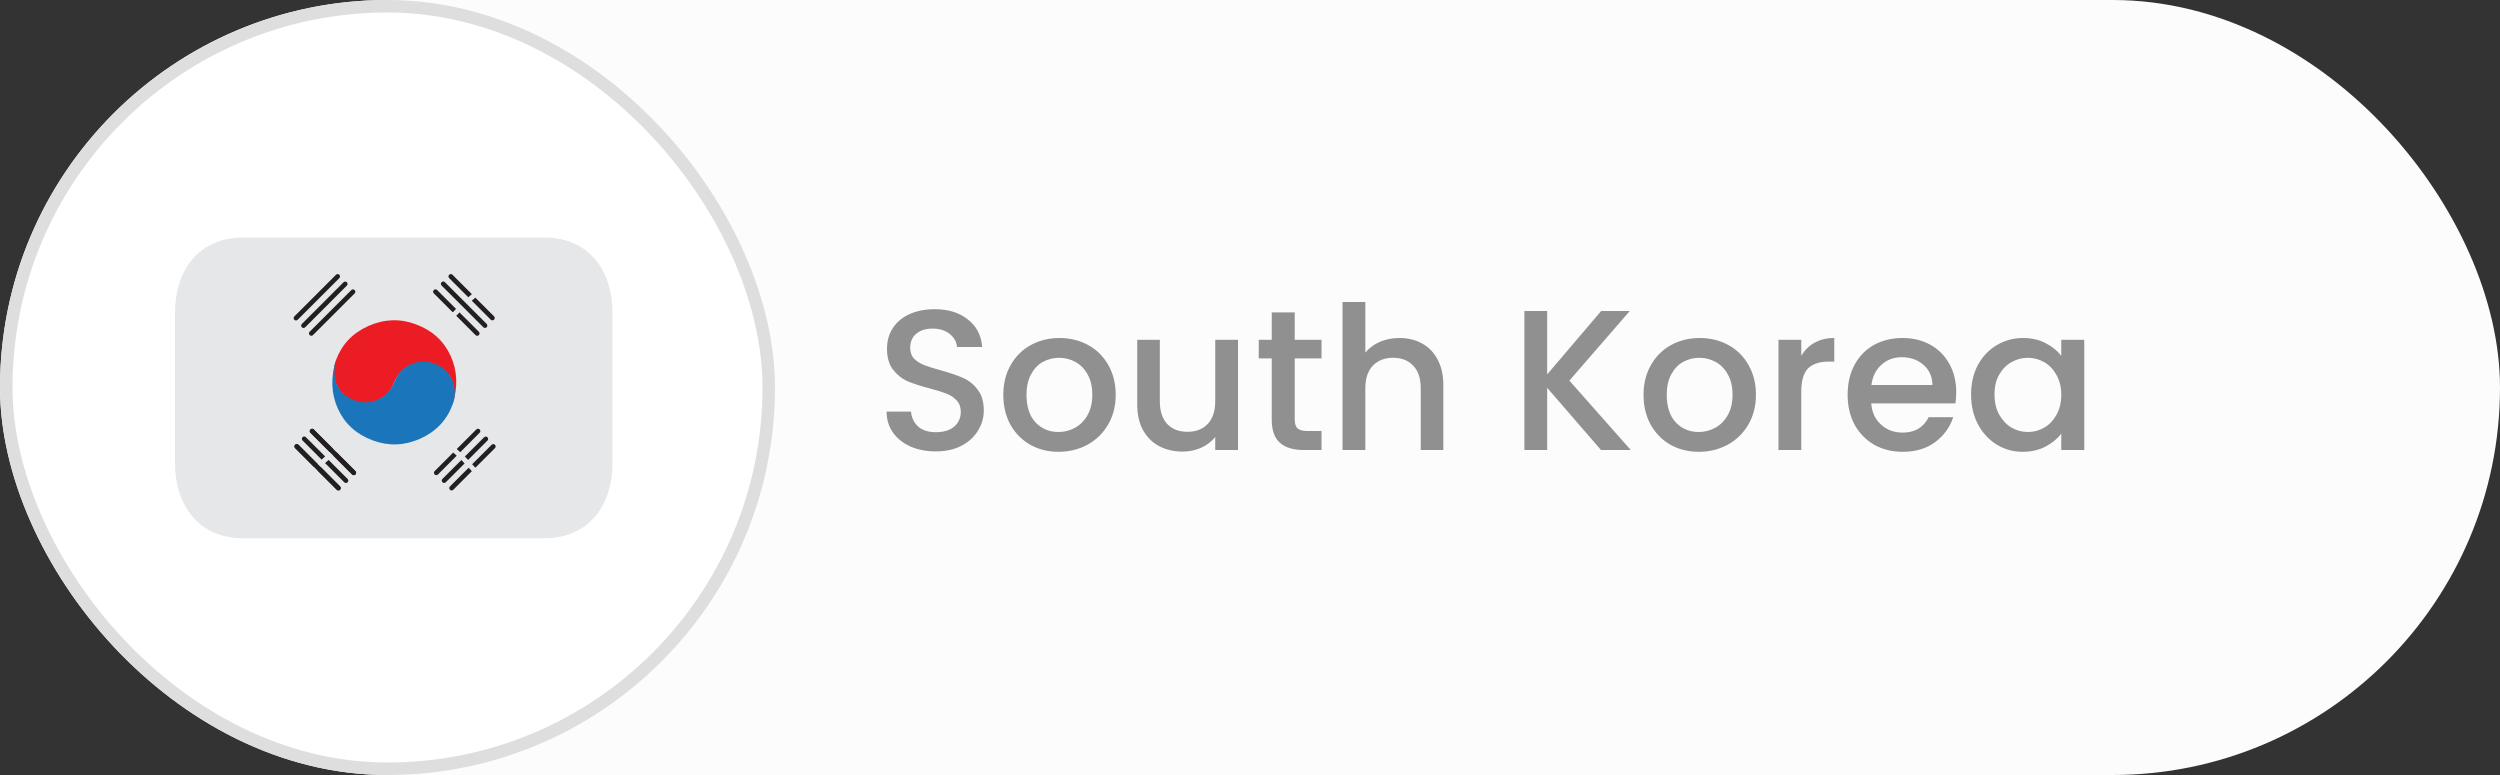
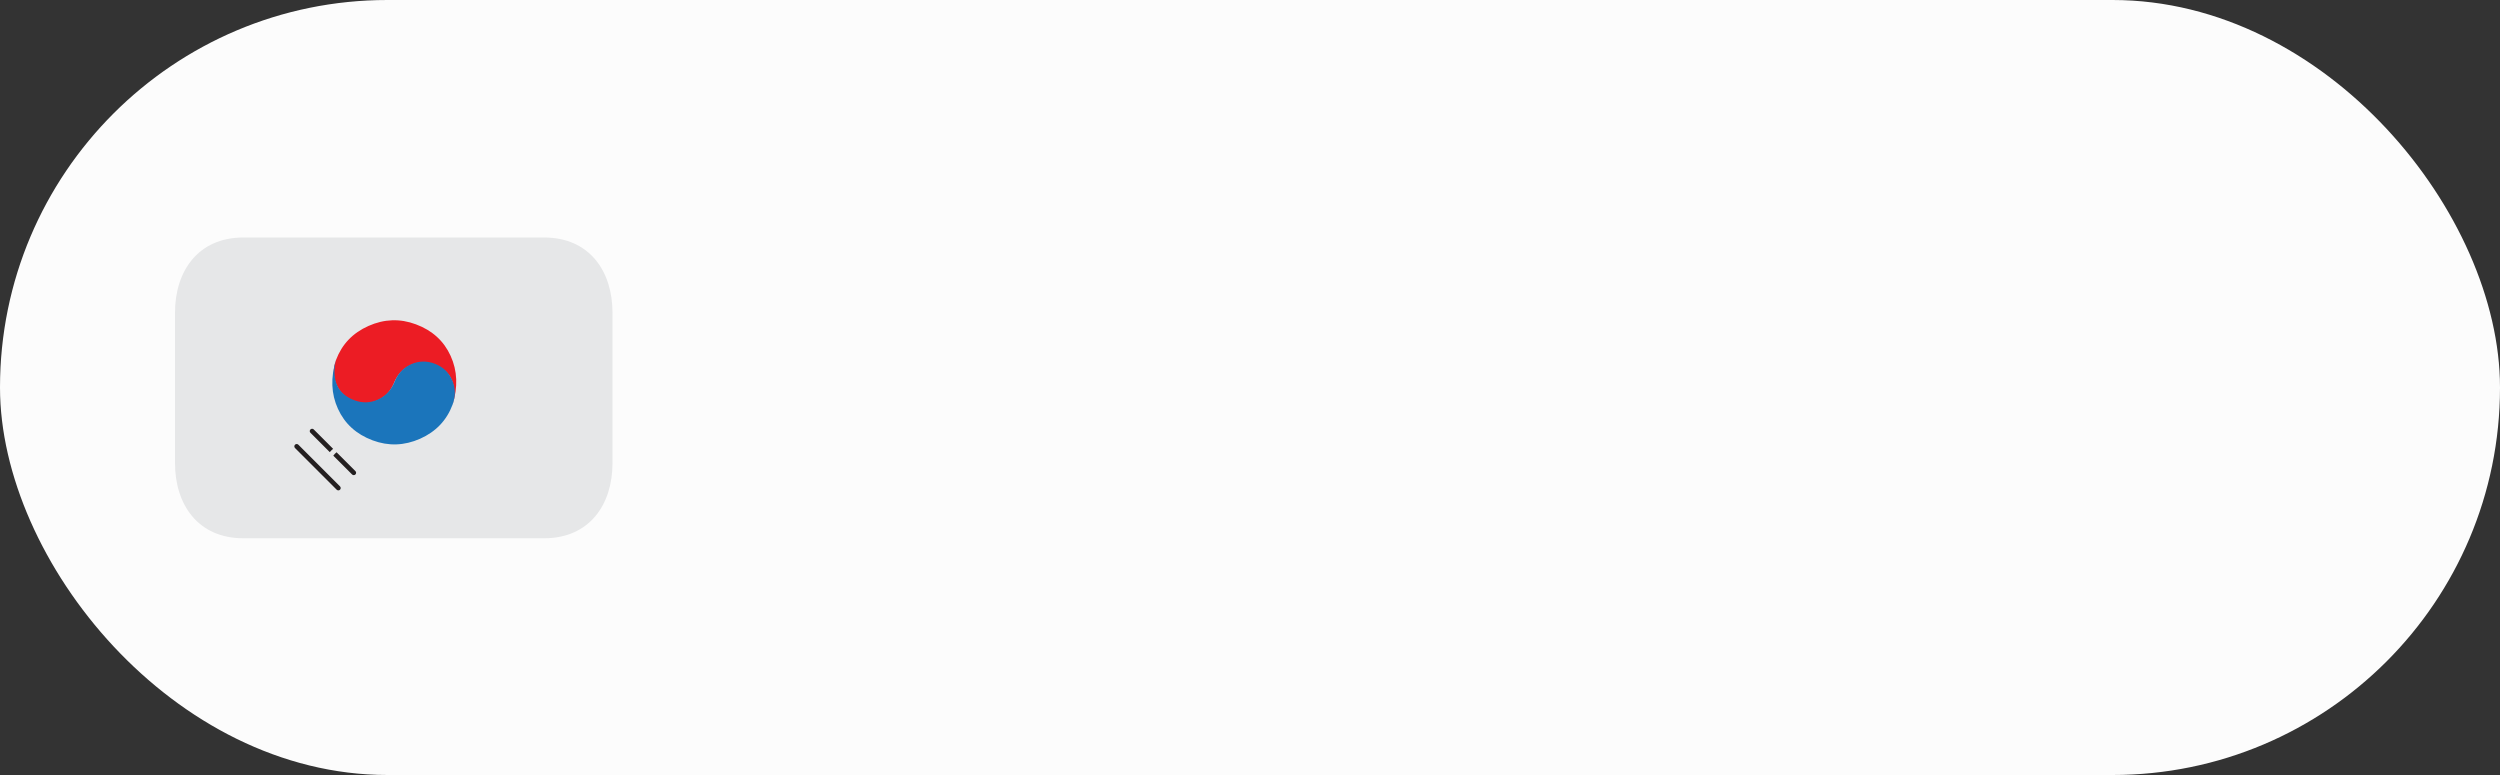
<svg xmlns="http://www.w3.org/2000/svg" width="200" height="62" viewBox="0 0 200 62" fill="none">
  <rect x="0" y="0" width="200" height="62" fill="#333333" stroke="none" />
  <rect width="200" height="62" rx="31" fill="#FCFCFC" />
-   <rect x="0.5" y="0.5" width="61" height="61" rx="30.5" fill="white" stroke="#DEDEDE" />
-   <path d="M74.864 36.112C74.117 36.112 73.445 35.984 72.848 35.728C72.251 35.461 71.781 35.088 71.44 34.608C71.099 34.128 70.928 33.568 70.928 32.928H72.88C72.923 33.408 73.109 33.803 73.44 34.112C73.781 34.421 74.256 34.576 74.864 34.576C75.493 34.576 75.984 34.427 76.336 34.128C76.688 33.819 76.864 33.424 76.864 32.944C76.864 32.571 76.752 32.267 76.528 32.032C76.315 31.797 76.043 31.616 75.712 31.488C75.392 31.36 74.944 31.221 74.368 31.072C73.643 30.88 73.051 30.688 72.592 30.496C72.144 30.293 71.76 29.984 71.44 29.568C71.12 29.152 70.96 28.597 70.96 27.904C70.96 27.264 71.12 26.704 71.44 26.224C71.76 25.744 72.208 25.376 72.784 25.12C73.36 24.864 74.027 24.736 74.784 24.736C75.861 24.736 76.741 25.008 77.424 25.552C78.117 26.085 78.501 26.821 78.576 27.76H76.56C76.528 27.355 76.336 27.008 75.984 26.72C75.632 26.432 75.168 26.288 74.592 26.288C74.069 26.288 73.643 26.421 73.312 26.688C72.981 26.955 72.816 27.339 72.816 27.84C72.816 28.181 72.917 28.464 73.12 28.688C73.333 28.901 73.6 29.072 73.92 29.2C74.24 29.328 74.677 29.467 75.232 29.616C75.968 29.819 76.565 30.021 77.024 30.224C77.493 30.427 77.888 30.741 78.208 31.168C78.539 31.584 78.704 32.144 78.704 32.848C78.704 33.413 78.549 33.947 78.24 34.448C77.941 34.949 77.499 35.355 76.912 35.664C76.336 35.963 75.653 36.112 74.864 36.112ZM84.68 36.144C83.848 36.144 83.096 35.957 82.424 35.584C81.752 35.2 81.224 34.667 80.84 33.984C80.456 33.291 80.264 32.491 80.264 31.584C80.264 30.688 80.462 29.893 80.856 29.2C81.251 28.507 81.79 27.973 82.472 27.6C83.155 27.227 83.918 27.04 84.76 27.04C85.603 27.04 86.366 27.227 87.048 27.6C87.731 27.973 88.27 28.507 88.664 29.2C89.059 29.893 89.256 30.688 89.256 31.584C89.256 32.48 89.054 33.275 88.648 33.968C88.243 34.661 87.688 35.2 86.984 35.584C86.291 35.957 85.523 36.144 84.68 36.144ZM84.68 34.56C85.15 34.56 85.587 34.448 85.992 34.224C86.408 34 86.744 33.664 87 33.216C87.256 32.768 87.384 32.224 87.384 31.584C87.384 30.944 87.262 30.405 87.016 29.968C86.771 29.52 86.446 29.184 86.04 28.96C85.635 28.736 85.198 28.624 84.728 28.624C84.259 28.624 83.822 28.736 83.416 28.96C83.022 29.184 82.707 29.52 82.472 29.968C82.238 30.405 82.12 30.944 82.12 31.584C82.12 32.533 82.36 33.269 82.84 33.792C83.331 34.304 83.944 34.56 84.68 34.56ZM99.043 27.184V36H97.219V34.96C96.931 35.323 96.553 35.611 96.083 35.824C95.625 36.027 95.134 36.128 94.611 36.128C93.918 36.128 93.294 35.984 92.739 35.696C92.195 35.408 91.763 34.981 91.443 34.416C91.134 33.851 90.979 33.168 90.979 32.368V27.184H92.787V32.096C92.787 32.885 92.985 33.493 93.379 33.92C93.774 34.336 94.313 34.544 94.995 34.544C95.678 34.544 96.217 34.336 96.611 33.92C97.017 33.493 97.219 32.885 97.219 32.096V27.184H99.043ZM103.578 28.672V33.552C103.578 33.883 103.653 34.123 103.802 34.272C103.962 34.411 104.229 34.48 104.602 34.48H105.722V36H104.282C103.461 36 102.831 35.808 102.394 35.424C101.957 35.04 101.738 34.416 101.738 33.552V28.672H100.698V27.184H101.738V24.992H103.578V27.184H105.722V28.672H103.578ZM111.963 27.04C112.635 27.04 113.232 27.184 113.755 27.472C114.288 27.76 114.704 28.187 115.003 28.752C115.312 29.317 115.467 30 115.467 30.8V36H113.659V31.072C113.659 30.283 113.462 29.68 113.067 29.264C112.672 28.837 112.134 28.624 111.451 28.624C110.768 28.624 110.224 28.837 109.819 29.264C109.424 29.68 109.227 30.283 109.227 31.072V36H107.403V24.16H109.227V28.208C109.536 27.835 109.926 27.547 110.395 27.344C110.875 27.141 111.398 27.04 111.963 27.04ZM128.078 36L123.774 31.024V36H121.95V24.88H123.774V29.952L128.094 24.88H130.382L125.55 30.448L130.462 36H128.078ZM135.899 36.144C135.067 36.144 134.315 35.957 133.643 35.584C132.971 35.2 132.443 34.667 132.059 33.984C131.675 33.291 131.483 32.491 131.483 31.584C131.483 30.688 131.68 29.893 132.075 29.2C132.47 28.507 133.008 27.973 133.691 27.6C134.374 27.227 135.136 27.04 135.979 27.04C136.822 27.04 137.584 27.227 138.267 27.6C138.95 27.973 139.488 28.507 139.883 29.2C140.278 29.893 140.475 30.688 140.475 31.584C140.475 32.48 140.272 33.275 139.867 33.968C139.462 34.661 138.907 35.2 138.203 35.584C137.51 35.957 136.742 36.144 135.899 36.144ZM135.899 34.56C136.368 34.56 136.806 34.448 137.211 34.224C137.627 34 137.963 33.664 138.219 33.216C138.475 32.768 138.603 32.224 138.603 31.584C138.603 30.944 138.48 30.405 138.235 29.968C137.99 29.52 137.664 29.184 137.259 28.96C136.854 28.736 136.416 28.624 135.947 28.624C135.478 28.624 135.04 28.736 134.635 28.96C134.24 29.184 133.926 29.52 133.691 29.968C133.456 30.405 133.339 30.944 133.339 31.584C133.339 32.533 133.579 33.269 134.059 33.792C134.55 34.304 135.163 34.56 135.899 34.56ZM144.102 28.464C144.369 28.016 144.721 27.669 145.158 27.424C145.606 27.168 146.134 27.04 146.742 27.04V28.928H146.278C145.563 28.928 145.019 29.109 144.646 29.472C144.283 29.835 144.102 30.464 144.102 31.36V36H142.278V27.184H144.102V28.464ZM156.499 31.376C156.499 31.707 156.477 32.005 156.435 32.272H149.699C149.752 32.976 150.013 33.541 150.483 33.968C150.952 34.395 151.528 34.608 152.211 34.608C153.192 34.608 153.885 34.197 154.291 33.376H156.259C155.992 34.187 155.507 34.853 154.803 35.376C154.109 35.888 153.245 36.144 152.211 36.144C151.368 36.144 150.611 35.957 149.939 35.584C149.277 35.2 148.755 34.667 148.371 33.984C147.997 33.291 147.811 32.491 147.811 31.584C147.811 30.677 147.992 29.883 148.355 29.2C148.728 28.507 149.245 27.973 149.907 27.6C150.579 27.227 151.347 27.04 152.211 27.04C153.043 27.04 153.784 27.221 154.435 27.584C155.085 27.947 155.592 28.459 155.955 29.12C156.317 29.771 156.499 30.523 156.499 31.376ZM154.595 30.8C154.584 30.128 154.344 29.589 153.875 29.184C153.405 28.779 152.824 28.576 152.131 28.576C151.501 28.576 150.963 28.779 150.515 29.184C150.067 29.579 149.8 30.117 149.715 30.8H154.595ZM157.686 31.552C157.686 30.667 157.867 29.883 158.23 29.2C158.603 28.517 159.104 27.989 159.734 27.616C160.374 27.232 161.078 27.04 161.846 27.04C162.539 27.04 163.142 27.179 163.654 27.456C164.176 27.723 164.592 28.059 164.902 28.464V27.184H166.742V36H164.902V34.688C164.592 35.104 164.171 35.451 163.638 35.728C163.104 36.005 162.496 36.144 161.814 36.144C161.056 36.144 160.363 35.952 159.734 35.568C159.104 35.173 158.603 34.629 158.23 33.936C157.867 33.232 157.686 32.437 157.686 31.552ZM164.902 31.584C164.902 30.976 164.774 30.448 164.518 30C164.272 29.552 163.947 29.211 163.542 28.976C163.136 28.741 162.699 28.624 162.23 28.624C161.76 28.624 161.323 28.741 160.918 28.976C160.512 29.2 160.182 29.536 159.926 29.984C159.68 30.421 159.558 30.944 159.558 31.552C159.558 32.16 159.68 32.693 159.926 33.152C160.182 33.611 160.512 33.963 160.918 34.208C161.334 34.443 161.771 34.56 162.23 34.56C162.699 34.56 163.136 34.443 163.542 34.208C163.947 33.973 164.272 33.632 164.518 33.184C164.774 32.725 164.902 32.192 164.902 31.584Z" fill="#909090" />
  <path d="M49 37.047C49 40.369 47.155 43.062 43.531 43.062H19.469C15.845 43.062 14 40.369 14 37.047V25.016C14 21.693 15.845 19 19.469 19H43.531C47.155 19 49 21.693 49 25.016V37.047Z" fill="#E6E7E8" />
  <path d="M32.881 29.197C33.484 28.932 34.103 28.919 34.74 29.157C35.407 29.408 35.866 29.805 36.114 30.35C36.362 30.896 36.392 31.571 36.204 32.376C36.645 30.966 36.594 29.664 36.05 28.47C35.508 27.278 34.584 26.436 33.28 25.949C32.009 25.471 30.741 25.515 29.48 26.075C28.218 26.636 27.352 27.545 26.882 28.798C26.628 29.479 26.637 30.134 26.913 30.765C27.189 31.396 27.656 31.834 28.314 32.081C28.951 32.319 29.571 32.306 30.175 32.045C30.781 31.783 31.22 31.336 31.493 30.701L31.56 30.542C31.837 29.911 32.278 29.462 32.881 29.197Z" fill="#EC1C24" />
  <path d="M30.204 31.977C29.601 32.243 28.981 32.256 28.347 32.018C27.678 31.768 27.22 31.37 26.972 30.824C26.724 30.279 26.694 29.604 26.881 28.8C26.44 30.208 26.492 31.51 27.035 32.703C27.579 33.898 28.502 34.737 29.805 35.226C31.077 35.702 32.344 35.658 33.607 35.1C34.867 34.538 35.734 33.631 36.203 32.377C36.459 31.696 36.45 31.04 36.173 30.411C35.896 29.779 35.429 29.341 34.77 29.094C34.135 28.856 33.516 28.868 32.911 29.13C32.306 29.392 31.867 29.84 31.593 30.472L31.526 30.632C31.249 31.262 30.807 31.712 30.204 31.977Z" fill="#1B75BB" />
-   <path d="M27.147 21.981C27.182 22.017 27.201 22.065 27.201 22.114C27.201 22.164 27.182 22.212 27.147 22.248L23.812 25.582C23.795 25.599 23.774 25.613 23.751 25.622C23.728 25.632 23.704 25.637 23.679 25.637C23.655 25.637 23.63 25.632 23.607 25.623C23.584 25.613 23.564 25.6 23.546 25.582C23.529 25.565 23.515 25.544 23.505 25.521C23.496 25.499 23.491 25.474 23.491 25.449C23.491 25.425 23.496 25.4 23.505 25.378C23.515 25.355 23.528 25.334 23.546 25.316L26.88 21.982C26.898 21.964 26.918 21.95 26.941 21.94C26.964 21.931 26.989 21.926 27.013 21.926C27.038 21.926 27.063 21.931 27.086 21.94C27.109 21.95 27.129 21.963 27.147 21.981ZM27.748 22.582C27.766 22.599 27.78 22.62 27.79 22.643C27.799 22.666 27.804 22.691 27.804 22.715C27.804 22.74 27.799 22.765 27.79 22.787C27.78 22.81 27.766 22.831 27.748 22.848L24.416 26.183C24.38 26.218 24.332 26.238 24.282 26.238C24.232 26.238 24.184 26.218 24.149 26.183C24.131 26.165 24.117 26.145 24.107 26.122C24.098 26.099 24.093 26.074 24.093 26.049C24.093 26.024 24.098 26 24.107 25.977C24.117 25.954 24.131 25.933 24.149 25.916L27.483 22.582C27.518 22.547 27.566 22.527 27.616 22.527C27.666 22.527 27.713 22.547 27.748 22.582ZM28.372 23.206C28.39 23.223 28.404 23.244 28.413 23.267C28.423 23.29 28.428 23.315 28.428 23.34C28.428 23.364 28.423 23.389 28.413 23.412C28.404 23.435 28.39 23.456 28.372 23.473L25.037 26.808C25.02 26.825 24.999 26.839 24.976 26.849C24.953 26.858 24.929 26.863 24.904 26.863C24.88 26.863 24.855 26.858 24.833 26.849C24.81 26.839 24.789 26.825 24.772 26.808C24.736 26.772 24.716 26.724 24.716 26.674C24.716 26.624 24.736 26.576 24.772 26.54L28.106 23.206C28.123 23.189 28.144 23.174 28.167 23.165C28.189 23.155 28.214 23.151 28.239 23.151C28.264 23.151 28.288 23.155 28.311 23.165C28.334 23.174 28.355 23.189 28.372 23.206ZM37.521 23.728C37.6 23.666 37.674 23.599 37.75 23.532L36.199 21.981C36.163 21.946 36.115 21.926 36.065 21.926C36.015 21.926 35.967 21.946 35.932 21.981C35.897 22.016 35.877 22.064 35.877 22.114C35.877 22.165 35.897 22.212 35.932 22.248L37.471 23.787C37.484 23.764 37.501 23.744 37.521 23.728ZM39.534 25.316L38.028 23.81C37.935 23.893 37.839 23.977 37.74 24.055L39.267 25.581C39.303 25.612 39.349 25.629 39.397 25.627C39.444 25.625 39.489 25.606 39.523 25.572C39.557 25.539 39.577 25.494 39.579 25.446C39.581 25.399 39.565 25.352 39.534 25.316ZM38.933 26.18C38.897 26.216 38.849 26.235 38.799 26.235C38.749 26.235 38.702 26.216 38.666 26.18L35.331 22.846C35.313 22.829 35.298 22.808 35.287 22.785C35.277 22.762 35.271 22.737 35.271 22.711C35.27 22.686 35.275 22.661 35.285 22.637C35.294 22.613 35.308 22.592 35.326 22.574C35.344 22.556 35.366 22.542 35.389 22.532C35.413 22.523 35.438 22.518 35.464 22.519C35.489 22.52 35.514 22.525 35.537 22.536C35.56 22.546 35.581 22.561 35.598 22.58L38.933 25.914C38.95 25.931 38.964 25.952 38.974 25.975C38.983 25.998 38.988 26.022 38.988 26.047C38.988 26.072 38.983 26.096 38.974 26.119C38.964 26.142 38.95 26.163 38.933 26.18ZM36.226 24.974C36.323 24.899 36.404 24.808 36.48 24.71L34.975 23.206C34.958 23.187 34.937 23.172 34.914 23.162C34.891 23.151 34.866 23.146 34.84 23.145C34.815 23.145 34.79 23.15 34.766 23.159C34.743 23.169 34.721 23.183 34.703 23.201C34.685 23.219 34.671 23.24 34.662 23.264C34.652 23.287 34.648 23.313 34.648 23.338C34.649 23.363 34.654 23.389 34.665 23.412C34.675 23.435 34.69 23.456 34.709 23.473L36.22 24.983C36.22 24.982 36.222 24.979 36.226 24.974ZM38.309 26.54L36.759 24.991C36.679 25.089 36.59 25.178 36.495 25.259L38.042 26.807C38.06 26.825 38.08 26.839 38.103 26.849C38.126 26.858 38.151 26.863 38.175 26.863C38.2 26.863 38.225 26.858 38.248 26.849C38.271 26.839 38.291 26.825 38.309 26.807C38.326 26.79 38.34 26.769 38.349 26.746C38.359 26.723 38.364 26.699 38.364 26.674C38.364 26.649 38.359 26.625 38.349 26.602C38.34 26.579 38.326 26.558 38.309 26.54ZM37.493 37.418L35.996 38.915C35.961 38.95 35.941 38.998 35.941 39.048C35.941 39.098 35.961 39.146 35.996 39.181C36.014 39.199 36.035 39.213 36.057 39.222C36.08 39.232 36.105 39.237 36.13 39.237C36.154 39.237 36.179 39.232 36.202 39.222C36.225 39.213 36.245 39.199 36.263 39.181L37.749 37.694C37.664 37.601 37.579 37.51 37.493 37.418ZM39.598 35.581C39.562 35.546 39.514 35.527 39.464 35.527C39.413 35.527 39.365 35.547 39.33 35.583L37.772 37.14C37.858 37.233 37.943 37.325 38.029 37.417L39.598 35.849C39.632 35.813 39.652 35.765 39.652 35.715C39.652 35.665 39.632 35.617 39.598 35.581ZM36.908 36.803L35.395 38.314C35.36 38.35 35.34 38.398 35.34 38.447C35.34 38.497 35.36 38.545 35.395 38.581C35.431 38.616 35.479 38.636 35.529 38.636C35.579 38.636 35.627 38.616 35.663 38.581L37.168 37.075C37.08 36.983 36.996 36.891 36.908 36.803ZM38.995 34.98C38.978 34.962 38.958 34.948 38.935 34.939C38.912 34.929 38.888 34.924 38.863 34.924C38.839 34.924 38.814 34.929 38.791 34.939C38.769 34.948 38.748 34.962 38.731 34.98L37.188 36.522C37.276 36.612 37.36 36.703 37.448 36.794L38.996 35.246C39.014 35.229 39.028 35.208 39.038 35.185C39.047 35.162 39.052 35.138 39.052 35.113C39.052 35.088 39.047 35.063 39.037 35.041C39.028 35.018 39.013 34.997 38.995 34.98ZM36.258 36.204L34.77 37.69C34.736 37.726 34.716 37.774 34.716 37.824C34.716 37.873 34.736 37.921 34.77 37.957C34.806 37.992 34.854 38.012 34.904 38.012C34.955 38.012 35.003 37.992 35.038 37.957L36.536 36.457C36.444 36.373 36.355 36.283 36.258 36.204ZM36.818 36.177L38.371 34.621C38.389 34.604 38.404 34.583 38.413 34.56C38.423 34.538 38.428 34.513 38.428 34.488C38.428 34.463 38.423 34.439 38.413 34.416C38.404 34.393 38.389 34.372 38.371 34.355C38.354 34.337 38.334 34.323 38.311 34.314C38.288 34.304 38.264 34.299 38.239 34.299C38.214 34.299 38.19 34.304 38.167 34.314C38.144 34.323 38.124 34.337 38.106 34.355L36.538 35.922C36.636 36.004 36.725 36.092 36.818 36.177ZM25.62 37.434C25.541 37.495 25.468 37.563 25.391 37.63L26.943 39.181C26.96 39.199 26.981 39.213 27.004 39.222C27.027 39.232 27.051 39.237 27.076 39.237C27.101 39.237 27.125 39.232 27.148 39.222C27.171 39.213 27.191 39.199 27.209 39.181C27.226 39.164 27.24 39.143 27.25 39.12C27.259 39.097 27.264 39.073 27.264 39.048C27.264 39.023 27.259 38.999 27.25 38.976C27.24 38.953 27.226 38.932 27.209 38.915L25.67 37.375C25.657 37.398 25.64 37.417 25.62 37.434ZM23.609 35.846L25.114 37.353C25.208 37.27 25.302 37.185 25.401 37.108L23.875 35.581C23.839 35.55 23.793 35.533 23.745 35.534C23.697 35.536 23.651 35.556 23.618 35.589C23.584 35.623 23.564 35.668 23.562 35.716C23.561 35.764 23.578 35.811 23.609 35.846ZM27.809 38.316L26.289 36.796C26.205 36.873 26.123 36.952 26.035 37.025C26.024 37.034 26.012 37.038 26.002 37.044L27.541 38.583C27.559 38.6 27.579 38.614 27.602 38.623C27.625 38.633 27.65 38.638 27.675 38.638C27.7 38.638 27.724 38.633 27.747 38.624C27.77 38.614 27.791 38.6 27.808 38.583C27.826 38.565 27.84 38.544 27.849 38.522C27.859 38.499 27.864 38.474 27.864 38.449C27.864 38.425 27.859 38.4 27.849 38.377C27.84 38.354 27.826 38.333 27.809 38.316ZM25.747 36.753C25.838 36.676 25.924 36.595 26.011 36.514L24.475 34.98C24.458 34.961 24.437 34.946 24.414 34.935C24.391 34.925 24.366 34.919 24.341 34.919C24.315 34.918 24.29 34.923 24.266 34.932C24.243 34.942 24.221 34.956 24.203 34.974C24.185 34.992 24.171 35.013 24.162 35.037C24.152 35.06 24.147 35.086 24.148 35.111C24.148 35.136 24.154 35.162 24.165 35.185C24.175 35.208 24.19 35.229 24.209 35.246L25.733 36.771C25.74 36.765 25.741 36.76 25.747 36.753ZM24.835 34.356C24.852 34.339 24.873 34.324 24.895 34.315C24.918 34.305 24.943 34.3 24.968 34.3C24.992 34.3 25.017 34.305 25.04 34.315C25.063 34.324 25.083 34.339 25.101 34.356L28.435 37.69C28.471 37.725 28.49 37.773 28.49 37.824C28.49 37.873 28.471 37.922 28.435 37.957C28.418 37.975 28.397 37.989 28.374 37.998C28.351 38.008 28.327 38.013 28.302 38.013C28.277 38.013 28.253 38.008 28.23 37.998C28.207 37.989 28.186 37.975 28.169 37.957L24.835 34.622C24.817 34.605 24.803 34.584 24.793 34.561C24.784 34.538 24.779 34.514 24.779 34.489C24.779 34.464 24.784 34.44 24.793 34.417C24.803 34.394 24.817 34.374 24.835 34.356Z" fill="#231F20" />
  <path d="M23.601 35.576C23.618 35.558 23.639 35.544 23.662 35.535C23.685 35.525 23.71 35.52 23.734 35.52C23.759 35.52 23.784 35.525 23.807 35.535C23.829 35.544 23.85 35.558 23.868 35.576L27.201 38.91C27.218 38.927 27.232 38.948 27.242 38.971C27.251 38.994 27.256 39.018 27.256 39.043C27.256 39.068 27.251 39.092 27.242 39.115C27.232 39.138 27.218 39.159 27.201 39.176C27.183 39.194 27.163 39.208 27.14 39.217C27.117 39.227 27.092 39.232 27.068 39.232C27.043 39.232 27.018 39.227 26.995 39.217C26.972 39.208 26.952 39.194 26.934 39.176L23.601 35.843C23.583 35.825 23.569 35.804 23.56 35.781C23.55 35.758 23.545 35.734 23.545 35.709C23.545 35.684 23.55 35.66 23.56 35.637C23.569 35.614 23.583 35.593 23.601 35.576ZM26.917 36.188C26.821 36.265 26.736 36.354 26.663 36.453L28.167 37.957C28.202 37.992 28.25 38.012 28.3 38.012C28.35 38.012 28.398 37.992 28.434 37.957C28.469 37.921 28.489 37.873 28.489 37.823C28.489 37.773 28.469 37.725 28.434 37.69L26.923 36.18L26.917 36.188ZM24.835 34.622L26.383 36.172C26.463 36.073 26.551 35.985 26.648 35.904L25.1 34.356C25.083 34.338 25.062 34.324 25.04 34.315C25.017 34.305 24.992 34.3 24.968 34.3C24.943 34.3 24.918 34.305 24.895 34.315C24.873 34.324 24.852 34.338 24.835 34.356C24.817 34.373 24.803 34.394 24.793 34.417C24.784 34.44 24.779 34.464 24.779 34.489C24.779 34.514 24.784 34.538 24.793 34.561C24.803 34.584 24.817 34.605 24.835 34.622Z" fill="#231F20" />
</svg>